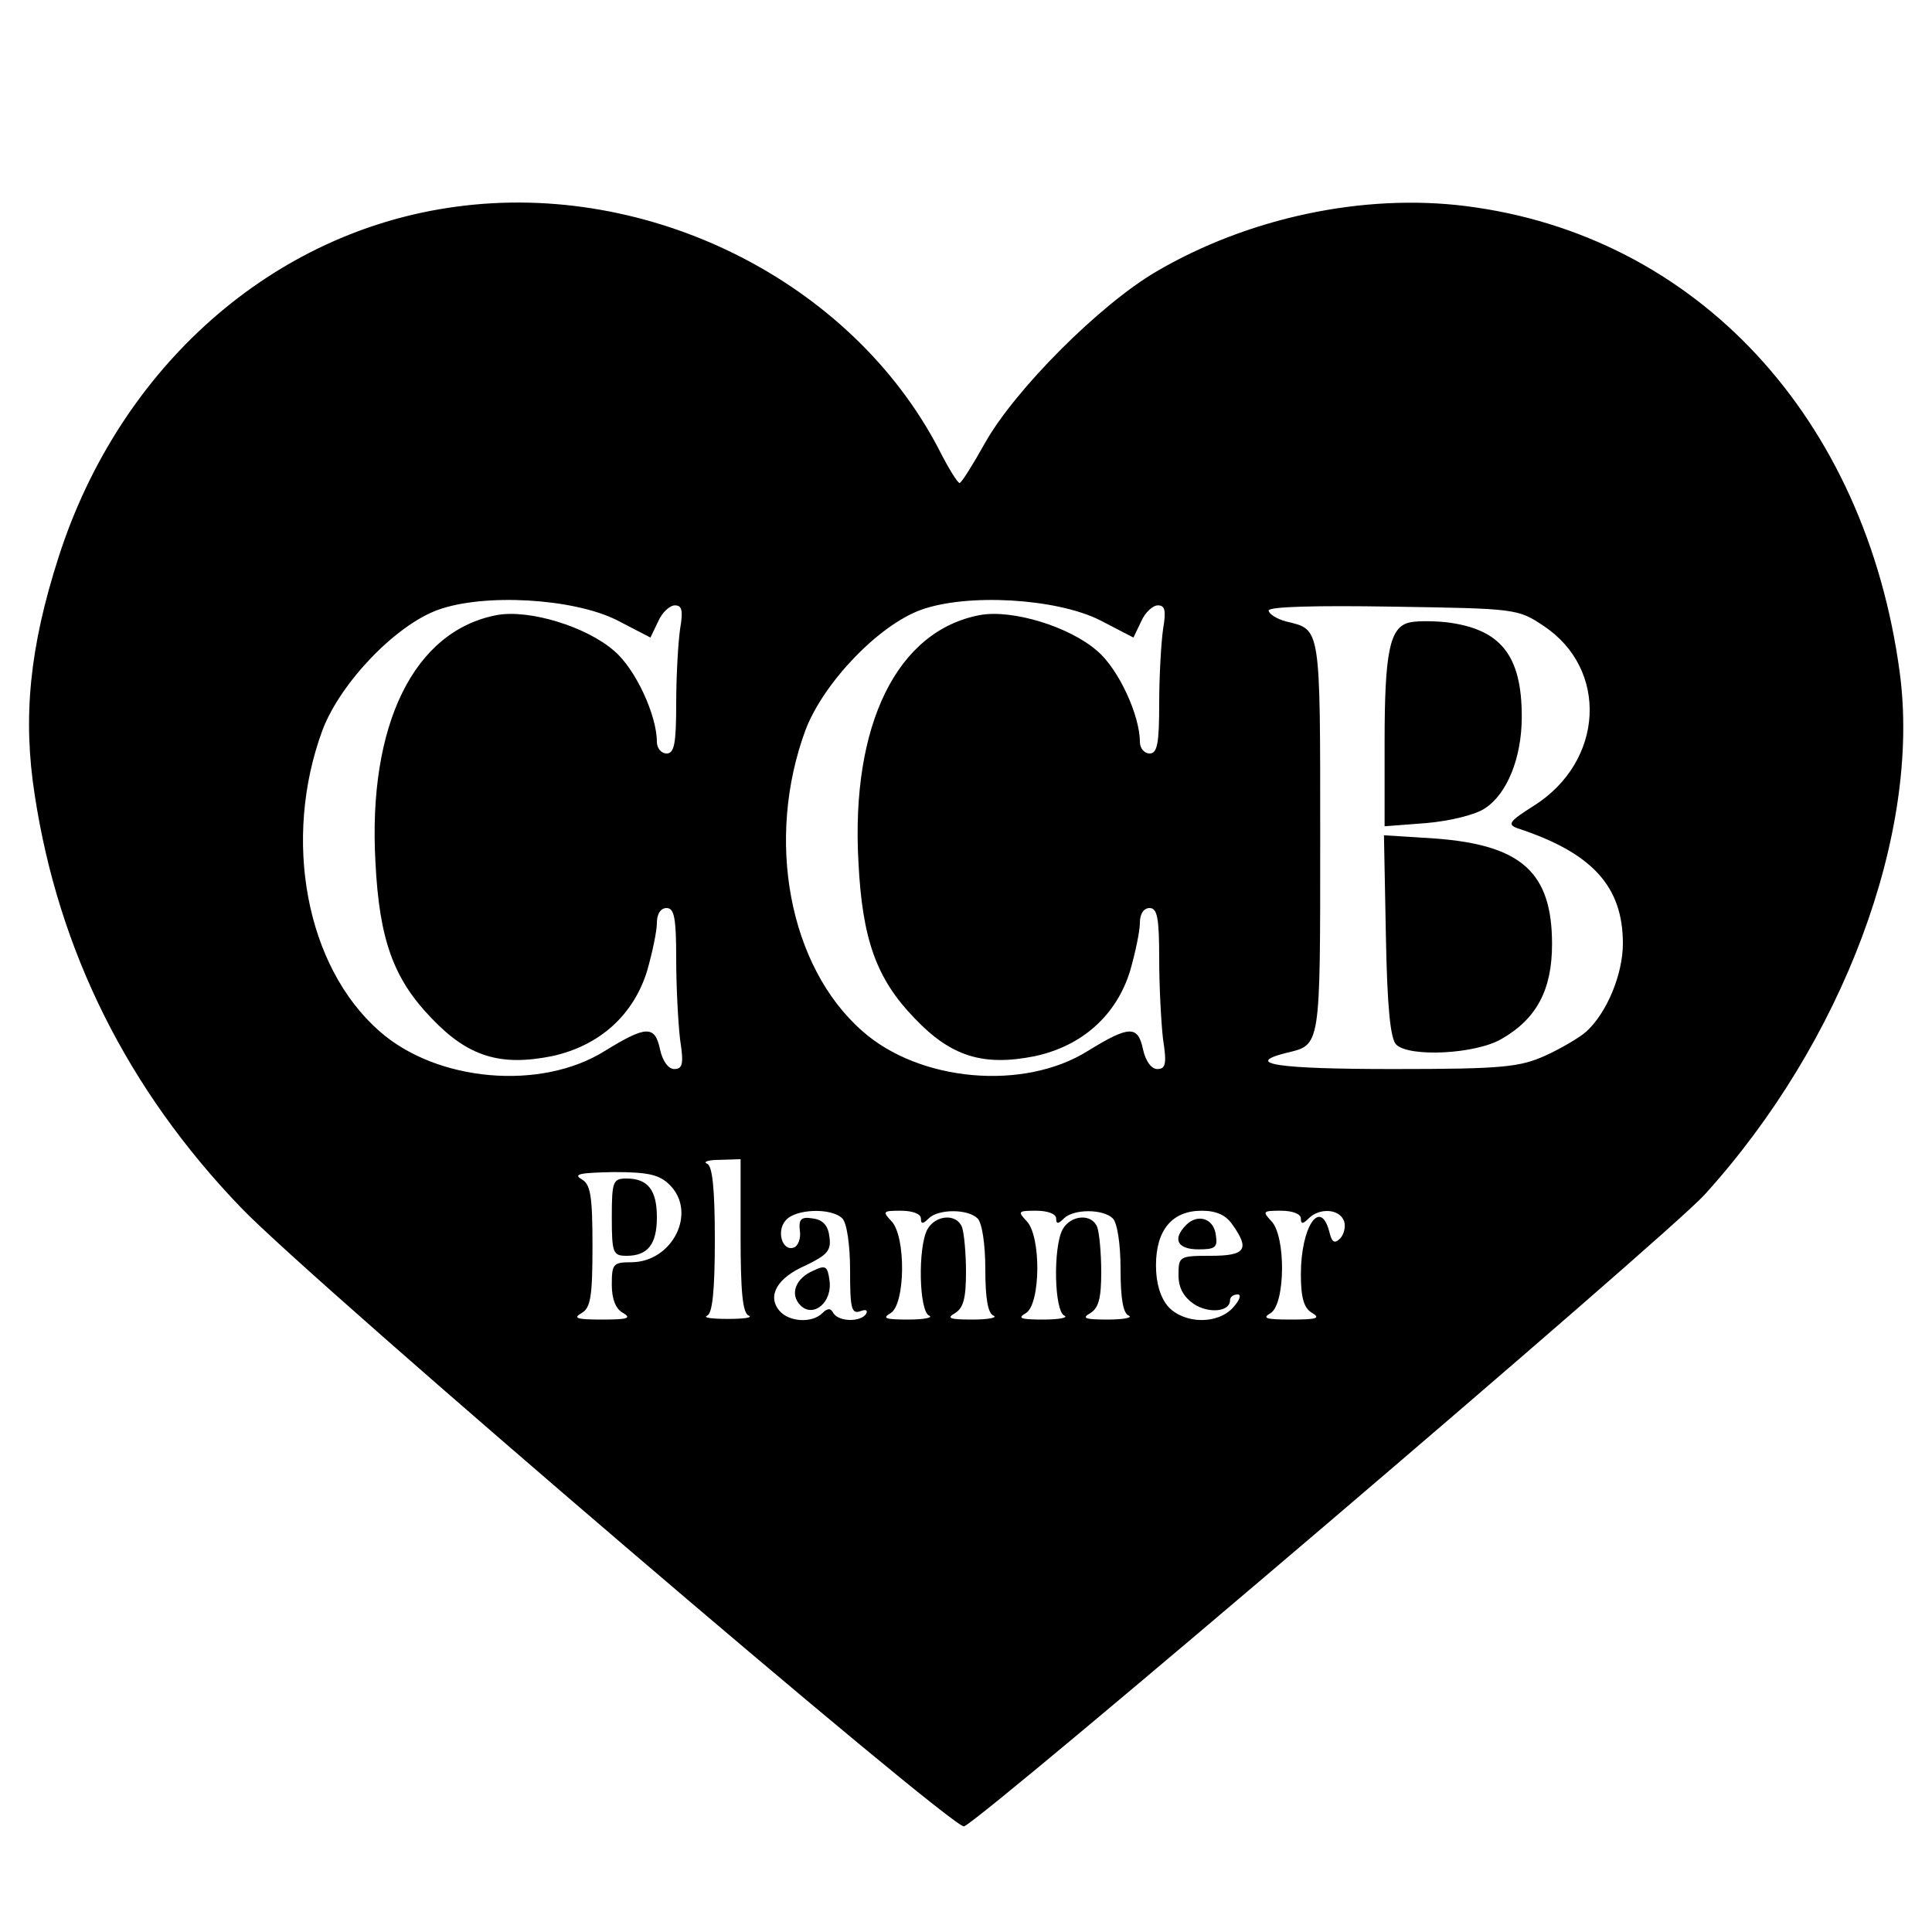
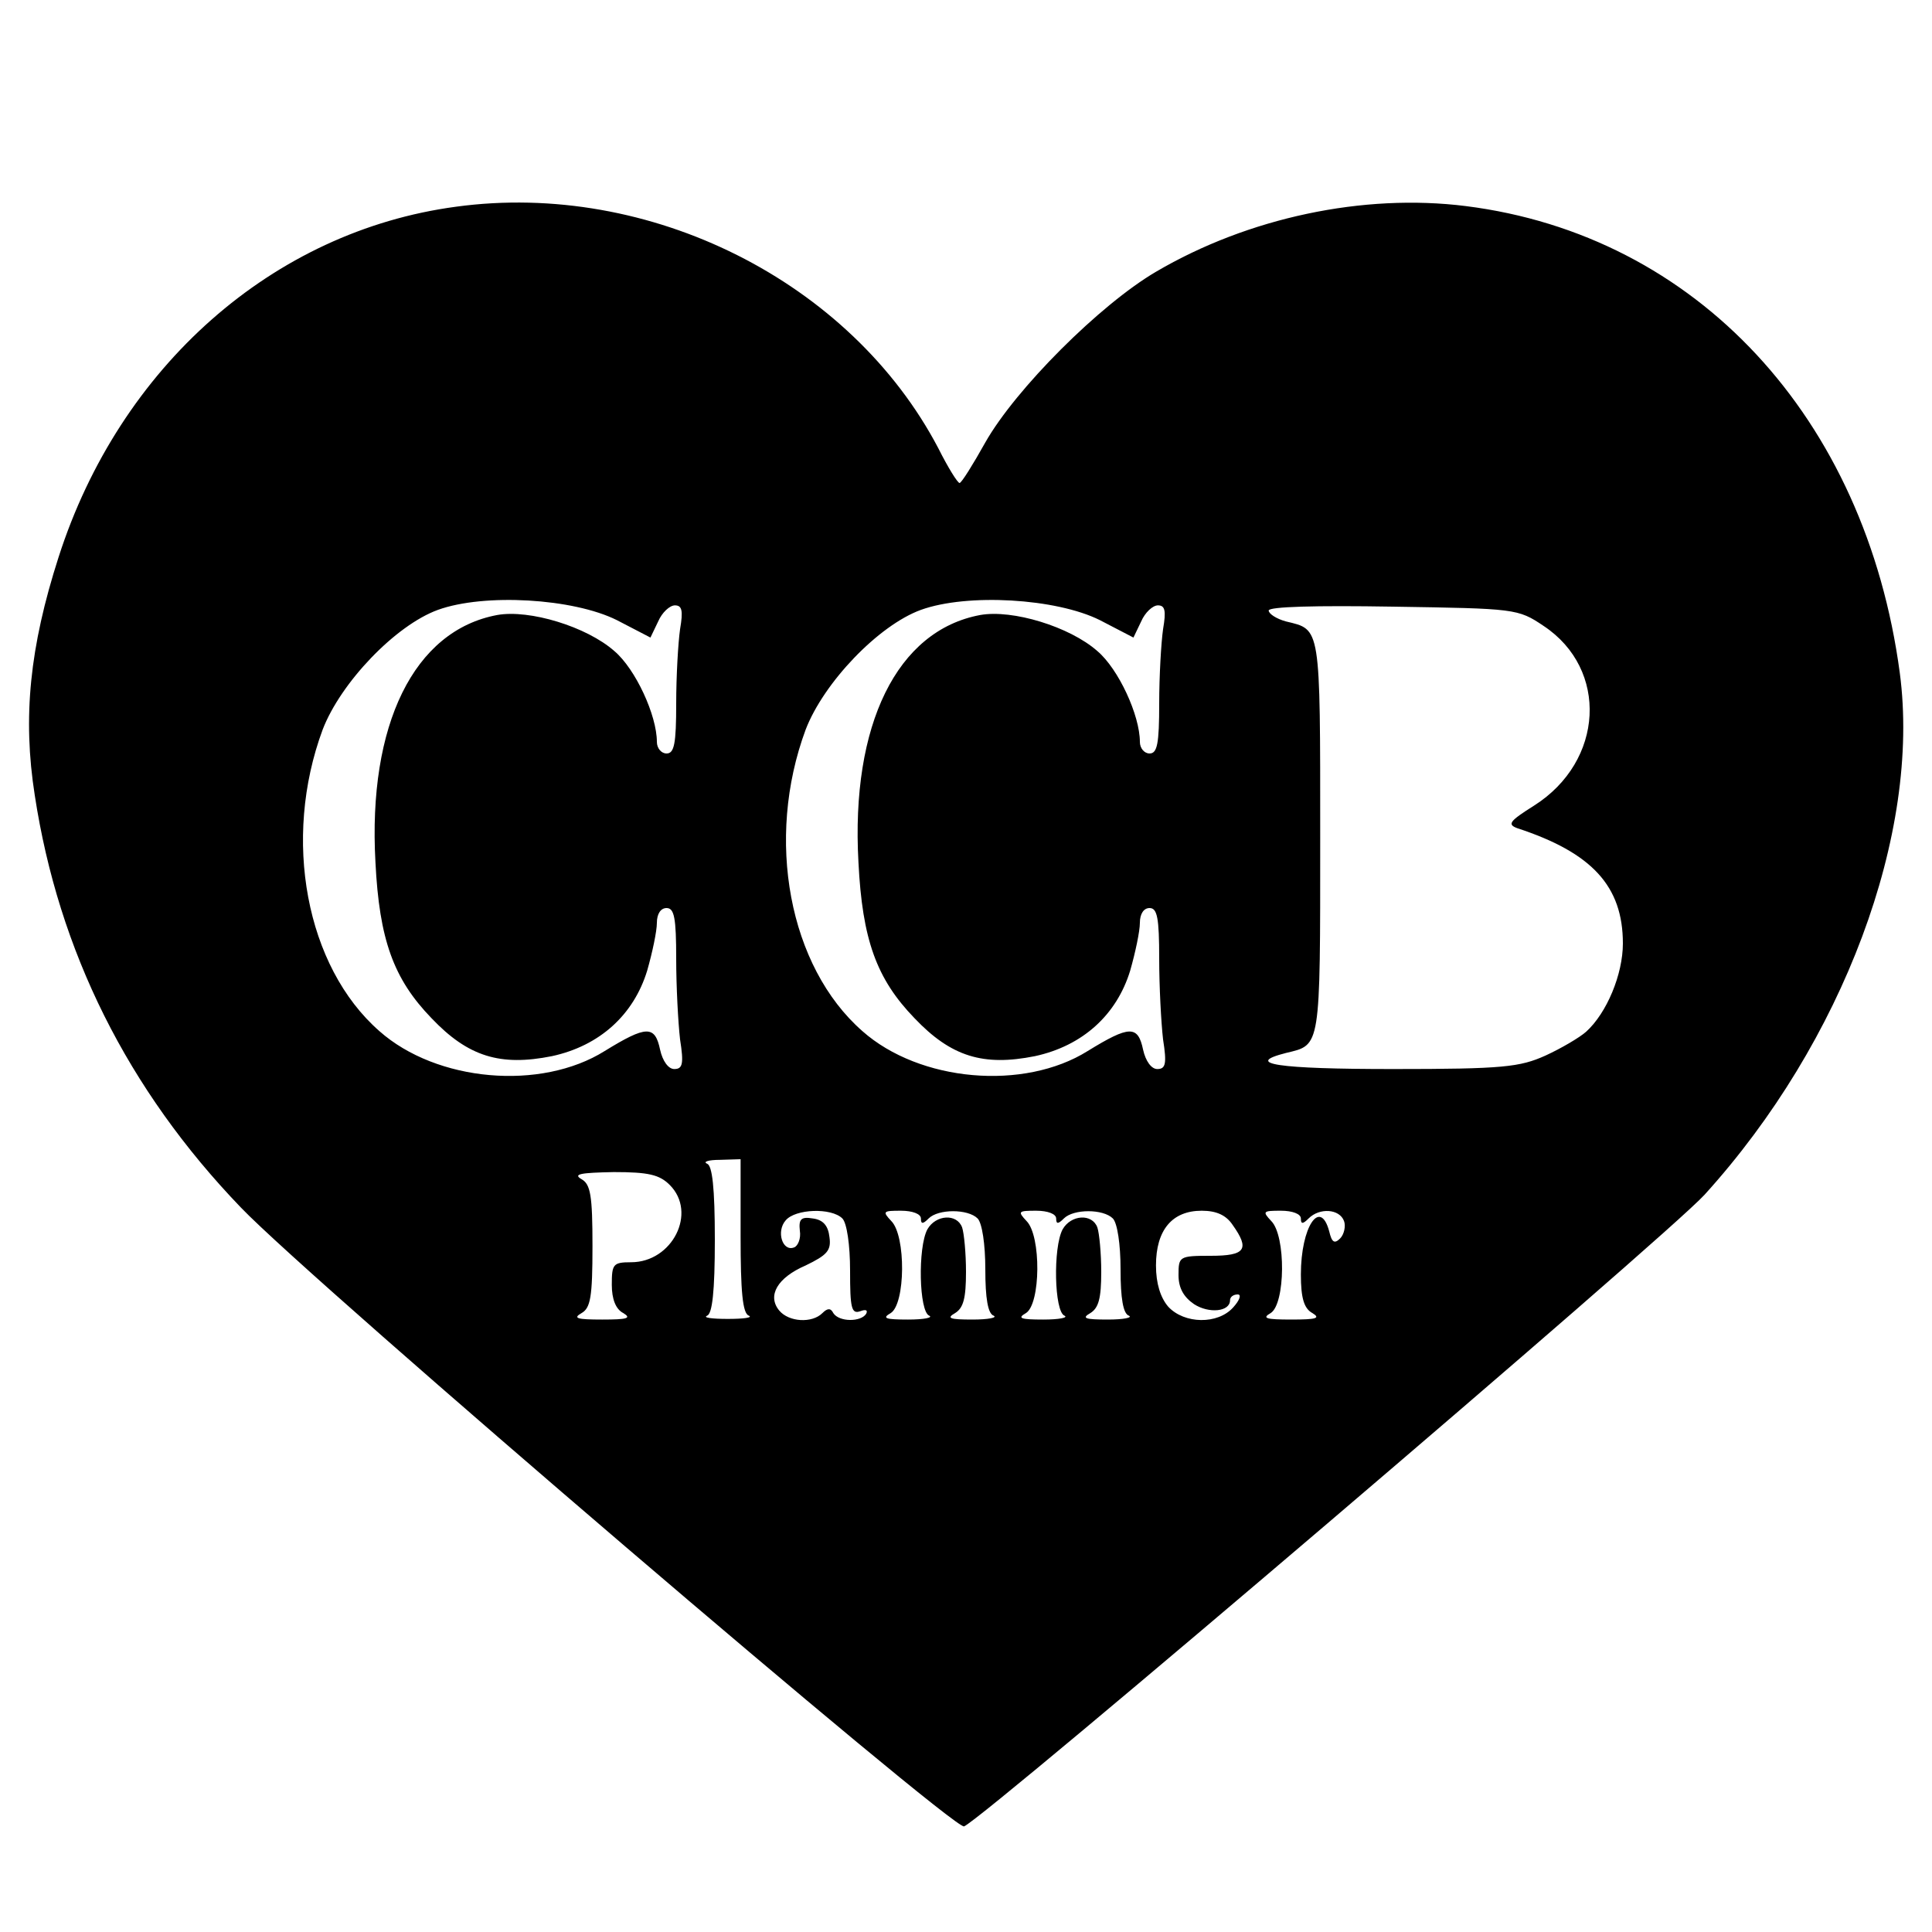
<svg xmlns="http://www.w3.org/2000/svg" version="1.0" width="300pt" height="300pt" viewBox="0 0 300 300" preserveAspectRatio="xMidYMid meet">
  <g transform="translate(0,300) scale(0.1,-0.1)" fill="#000000" stroke="none">
    <path d="M708 2679 c-284 -38 -522 -248 -617 -544 -45 -140 -56 -249 -37 -370 37 -242 144 -457 320 -640 112 -117 1106 -967 1123 -961 32 13 1090 915 1150 981 215 237 336 561 303 810 -53 397 -316 680 -674 725 -159 20 -338 -18 -481 -102 -87 -51 -218 -182 -265 -265 -19 -34 -37 -63 -40 -63 -3 0 -18 24 -33 54 -136 259 -448 416 -749 375z m250 -642 l52 -27 12 25 c6 14 18 25 26 25 11 0 13 -8 8 -37 -3 -21 -6 -73 -6 -115 0 -63 -3 -78 -15 -78 -8 0 -15 8 -15 18 0 41 -33 113 -66 141 -43 38 -132 65 -182 56 -129 -24 -201 -170 -189 -384 6 -120 28 -181 87 -242 57 -60 107 -75 187 -59 74 16 127 64 148 133 8 28 15 61 15 74 0 14 6 23 15 23 12 0 15 -15 15 -79 0 -43 3 -99 6 -125 6 -38 4 -46 -9 -46 -9 0 -18 12 -22 30 -8 38 -21 38 -86 -2 -99 -62 -261 -48 -350 31 -114 100 -151 298 -88 468 28 73 113 162 179 186 72 26 210 18 278 -16z m750 0 l52 -27 12 25 c6 14 18 25 26 25 11 0 13 -8 8 -37 -3 -21 -6 -73 -6 -115 0 -63 -3 -78 -15 -78 -8 0 -15 8 -15 18 0 41 -33 113 -66 141 -43 38 -132 65 -182 56 -129 -24 -201 -170 -189 -384 6 -120 28 -181 87 -242 57 -60 107 -75 187 -59 74 16 127 64 148 133 8 28 15 61 15 74 0 14 6 23 15 23 12 0 15 -15 15 -79 0 -43 3 -99 6 -125 6 -38 4 -46 -9 -46 -9 0 -18 12 -22 30 -8 38 -21 38 -86 -2 -99 -62 -261 -48 -350 31 -114 100 -151 298 -88 468 28 73 113 162 179 186 72 26 210 18 278 -16z m689 -9 c101 -67 94 -210 -15 -279 -38 -24 -42 -29 -26 -35 116 -38 164 -90 164 -179 0 -48 -25 -108 -57 -137 -10 -9 -39 -26 -63 -37 -40 -18 -66 -21 -237 -21 -179 0 -233 8 -166 25 54 13 53 5 53 335 0 330 1 322 -53 335 -15 4 -27 12 -27 17 0 6 73 8 193 6 190 -3 194 -3 234 -30z m-1247 -947 c0 -86 3 -121 13 -124 6 -3 -8 -5 -33 -5 -25 0 -39 2 -32 5 8 3 12 37 12 118 0 81 -4 115 -12 118 -7 3 2 6 20 6 l32 1 0 -119z m-110 79 c43 -43 4 -120 -60 -120 -28 0 -30 -3 -30 -35 0 -22 6 -38 18 -44 13 -8 6 -10 -33 -10 -39 0 -46 2 -32 10 14 8 17 25 17 104 0 79 -3 96 -17 104 -14 8 -1 10 50 11 54 0 71 -4 87 -20z m268 -52 c7 -7 12 -41 12 -81 0 -58 2 -68 16 -63 8 3 12 2 9 -4 -8 -13 -42 -13 -51 1 -4 8 -9 8 -17 0 -16 -16 -52 -14 -67 4 -19 23 -3 51 41 70 33 16 40 23 37 44 -2 18 -10 27 -26 29 -18 3 -22 -1 -20 -19 2 -12 -3 -24 -9 -26 -18 -7 -28 25 -13 42 15 18 71 20 88 3z m122 0 c0 -9 3 -9 12 0 15 15 61 15 76 0 7 -7 12 -40 12 -79 0 -45 4 -69 13 -72 6 -3 -8 -6 -33 -6 -35 0 -41 2 -27 10 13 8 17 23 17 64 0 29 -3 60 -6 69 -8 22 -41 20 -54 -3 -15 -28 -13 -128 3 -134 6 -3 -8 -6 -33 -6 -35 0 -41 2 -27 10 23 14 24 120 1 143 -14 15 -13 16 15 16 18 0 31 -5 31 -12z m210 0 c0 -9 3 -9 12 0 15 15 61 15 76 0 7 -7 12 -40 12 -79 0 -45 4 -69 13 -72 6 -3 -8 -6 -33 -6 -35 0 -41 2 -27 10 13 8 17 23 17 64 0 29 -3 60 -6 69 -8 22 -41 20 -54 -3 -15 -28 -13 -128 3 -134 6 -3 -8 -6 -33 -6 -35 0 -41 2 -27 10 23 14 24 120 1 143 -14 15 -13 16 15 16 18 0 31 -5 31 -12z m274 -10 c27 -38 20 -48 -34 -48 -49 0 -50 -1 -50 -30 0 -20 8 -34 24 -45 23 -15 56 -12 56 6 0 5 5 9 12 9 6 0 3 -9 -7 -20 -24 -27 -76 -26 -101 1 -12 14 -19 36 -19 64 0 55 25 85 71 85 23 0 38 -7 48 -22z m106 10 c0 -9 3 -9 12 0 17 17 48 15 55 -4 3 -8 0 -21 -6 -27 -9 -9 -13 -6 -17 11 -14 52 -44 7 -44 -67 0 -37 5 -53 18 -60 13 -8 6 -10 -33 -10 -39 0 -46 2 -32 10 23 14 24 120 1 143 -14 15 -13 16 15 16 18 0 31 -5 31 -12z" />
-     <path d="M2187 2033 c-29 -8 -37 -46 -37 -185 l0 -131 65 5 c36 3 77 13 91 23 34 22 57 78 57 142 0 96 -33 137 -119 147 -22 2 -47 2 -57 -1z" />
-     <path d="M2152 1547 c2 -111 7 -160 16 -169 20 -20 124 -15 164 9 54 31 78 76 78 147 0 112 -48 154 -182 164 l-79 5 3 -156z" />
-     <path d="M950 1110 c0 -56 2 -60 23 -60 33 0 47 18 47 60 0 42 -14 60 -47 60 -21 0 -23 -4 -23 -60z" />
-     <path d="M1263 1027 c-28 -12 -37 -37 -20 -54 20 -20 50 5 45 39 -3 22 -6 24 -25 15z" />
-     <path d="M1842 1098 c-22 -22 -14 -38 19 -38 26 0 30 3 27 22 -3 26 -28 34 -46 16z" />
  </g>
</svg>